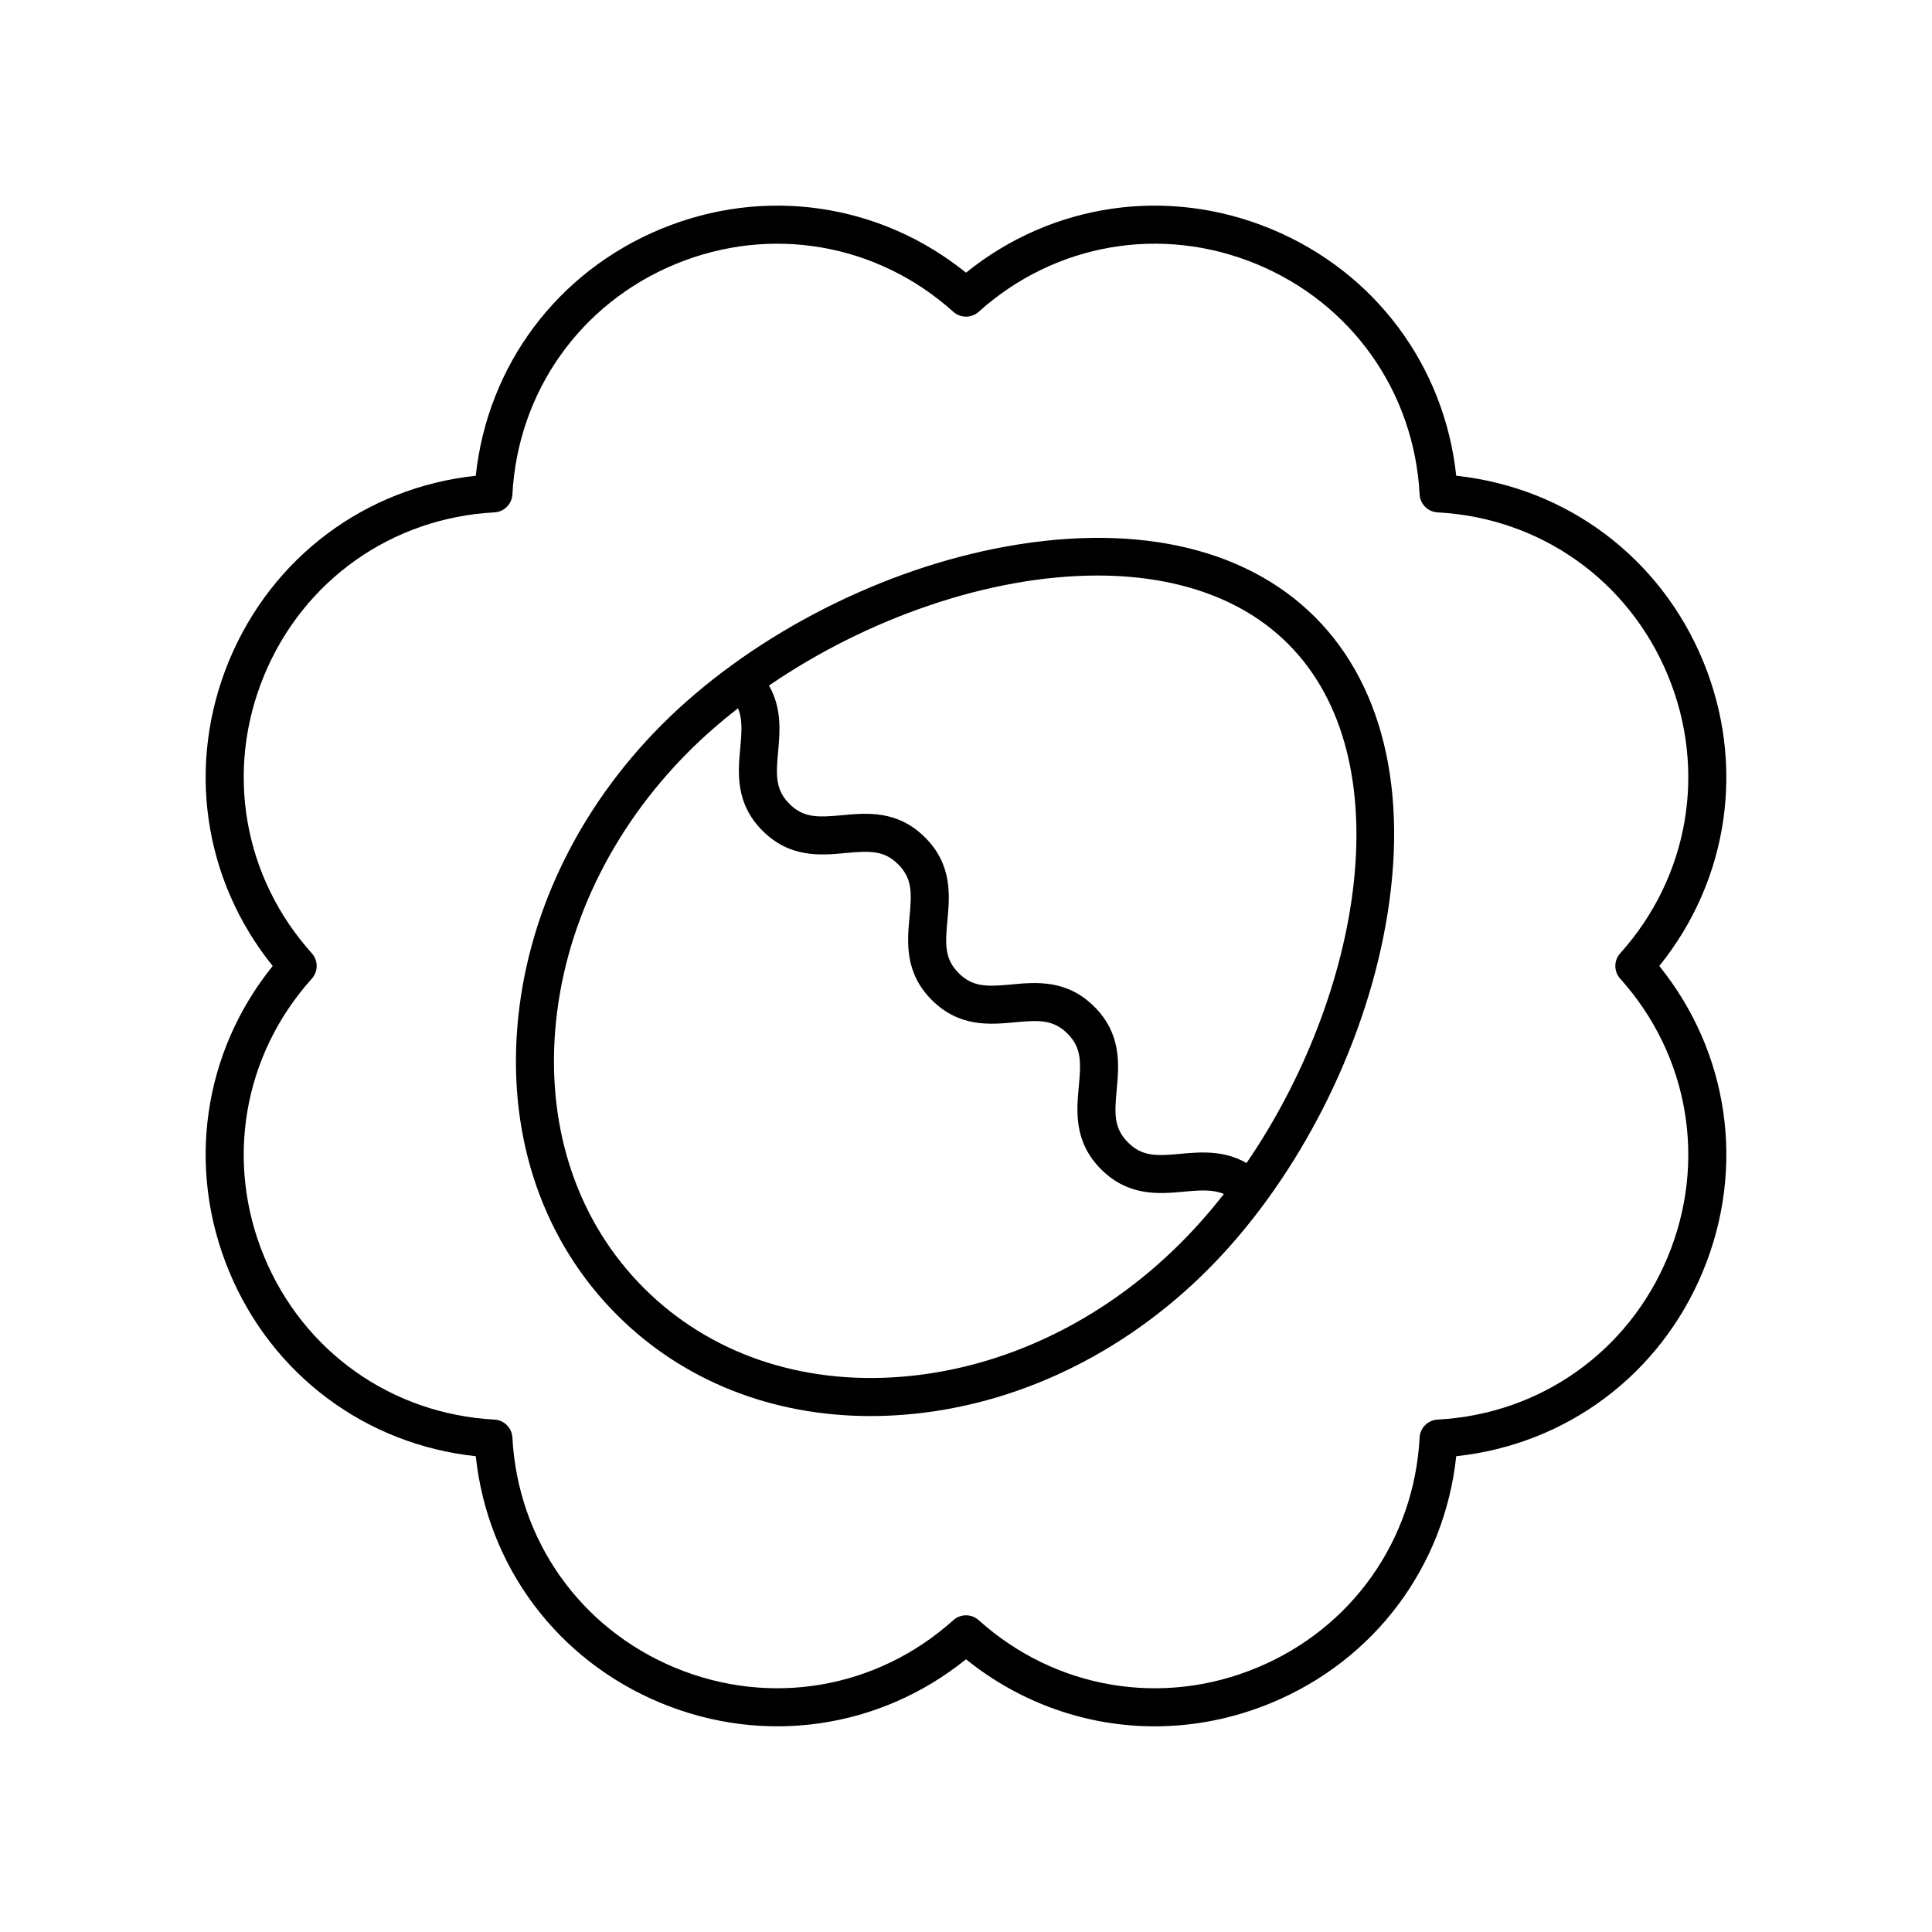
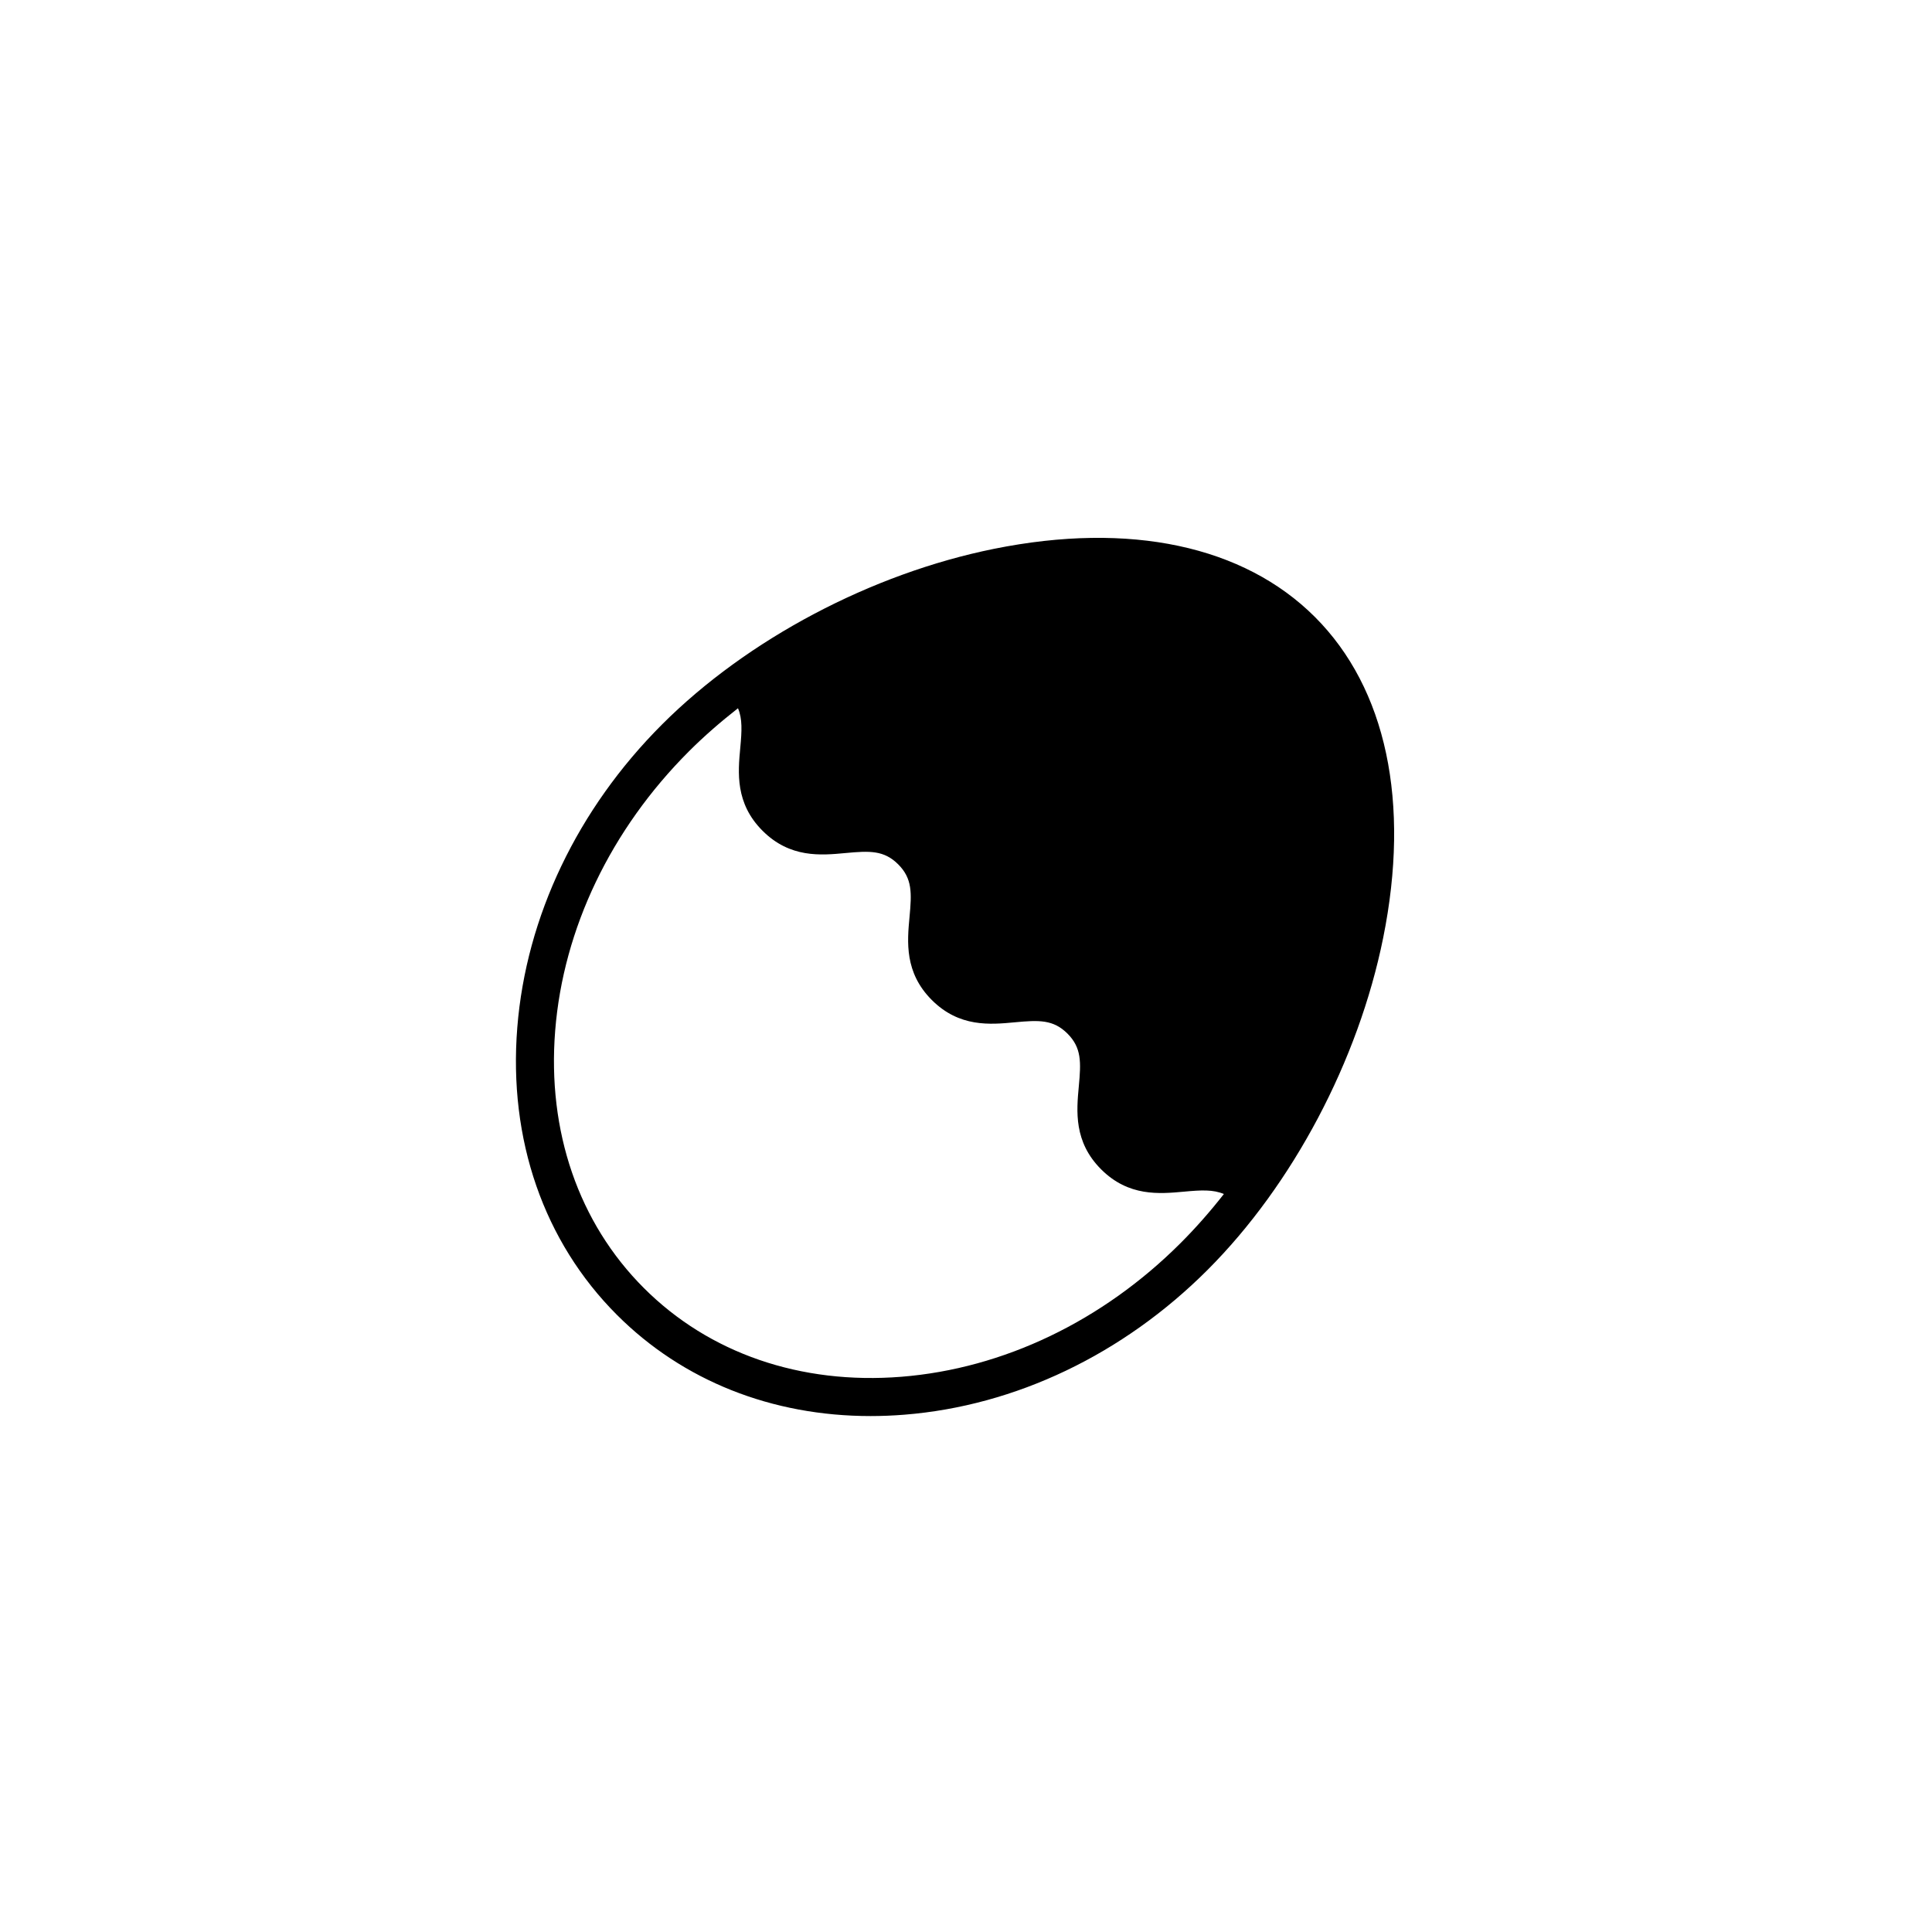
<svg xmlns="http://www.w3.org/2000/svg" fill="#000000" width="800px" height="800px" version="1.1" viewBox="144 144 512 512">
  <g>
-     <path d="m204.7 480.89c11.359 27.426 36.156 45.895 65.383 49.023 3.129 29.227 21.598 54.023 49.023 65.383 27.414 11.355 58.016 6.879 80.895-11.57 14.492 11.688 32.078 17.77 49.996 17.77 10.367-0.004 20.848-2.035 30.898-6.203 27.426-11.359 45.895-36.156 49.023-65.383 29.227-3.129 54.023-21.598 65.383-49.023 11.359-27.422 6.879-58.016-11.57-80.891 18.449-22.879 22.926-53.473 11.566-80.895-11.359-27.426-36.156-45.895-65.383-49.023-3.129-29.227-21.598-54.023-49.023-65.383-27.418-11.359-58.016-6.883-80.891 11.566-22.875-18.449-53.477-22.93-80.895-11.566-27.426 11.359-45.895 36.156-49.023 65.383-29.227 3.129-54.023 21.598-65.383 49.023-11.359 27.422-6.883 58.016 11.566 80.895-18.449 22.875-22.926 53.469-11.566 80.895zm21.93-77.527c1.723-1.918 1.723-4.82 0-6.734-18.211-20.27-23.047-48.496-12.621-73.672 10.43-25.176 33.809-41.719 61.02-43.172 2.57-0.137 4.625-2.191 4.762-4.762 1.453-27.211 17.996-50.59 43.172-61.02 25.18-10.422 53.41-5.586 73.672 12.621 1.914 1.723 4.82 1.723 6.734 0 20.27-18.215 48.5-23.047 73.672-12.621 25.176 10.43 41.719 33.809 43.172 61.02 0.137 2.57 2.191 4.625 4.762 4.762 27.211 1.453 50.59 17.996 61.02 43.172 10.43 25.176 5.59 53.406-12.621 73.672-1.723 1.918-1.723 4.82 0 6.734 18.211 20.27 23.047 48.496 12.621 73.672-10.43 25.176-33.809 41.719-61.02 43.172-2.57 0.137-4.625 2.191-4.762 4.762-1.453 27.211-17.996 50.59-43.172 61.02-25.176 10.434-53.406 5.59-73.672-12.621-0.957-0.863-2.164-1.293-3.367-1.293-1.207 0-2.41 0.43-3.367 1.293-20.27 18.211-48.504 23.051-73.672 12.621-25.176-10.43-41.719-33.809-43.172-61.02-0.137-2.57-2.191-4.625-4.762-4.762-27.211-1.453-50.59-17.996-61.02-43.172-10.43-25.176-5.594-53.406 12.621-73.672z" />
-     <path d="m374.72 519.27c2.961 0 5.953-0.121 8.973-0.363 29.406-2.348 57.93-15.969 80.312-38.359 22.578-22.578 39.98-55.473 46.547-87.988 7.258-35.93 0.84-66.133-18.074-85.043-18.914-18.906-49.098-25.324-85.043-18.074-32.52 6.566-65.41 23.969-87.988 46.547-22.387 22.387-36.012 50.91-38.359 80.312-2.375 29.707 7.012 56.758 26.43 76.176 17.441 17.449 41.047 26.793 67.203 26.793zm60.07-222.75c19.918 0 37.945 5.5 50.566 18.117 30.719 30.719 19.227 93.434-11.02 137.58-5.992-3.441-12.223-2.93-17.445-2.449-6.394 0.602-10.195 0.75-13.953-3.004-3.754-3.754-3.602-7.559-3.004-13.953 0.609-6.562 1.371-14.73-5.914-22.016-7.281-7.281-15.449-6.519-22.008-5.902-6.387 0.594-10.191 0.75-13.941-2.996-3.75-3.754-3.598-7.555-3-13.949 0.613-6.562 1.371-14.727-5.91-22.008-7.281-7.285-15.453-6.519-22.008-5.902-6.394 0.594-10.195 0.75-13.941-2.996-3.75-3.754-3.594-7.555-2.996-13.945 0.488-5.211 1-11.43-2.43-17.418 26.012-17.824 58.441-29.156 87.004-29.156zm-143.66 120.59c2.156-27.02 14.742-53.297 35.438-73.992 4.008-4.008 8.387-7.809 13.004-11.426 1.195 2.805 1.027 5.996 0.609 10.465-0.613 6.562-1.379 14.727 5.902 22.004 7.285 7.281 15.453 6.519 22.008 5.902 6.387-0.602 10.188-0.754 13.941 2.996 3.75 3.754 3.598 7.555 3 13.949-0.613 6.562-1.371 14.727 5.91 22.008 7.285 7.281 15.457 6.519 22.008 5.902 6.383-0.602 10.188-0.754 13.941 2.996 3.754 3.758 3.602 7.559 3.004 13.957-0.609 6.562-1.371 14.73 5.914 22.012 7.281 7.285 15.445 6.512 22.012 5.914 4.496-0.422 7.699-0.586 10.516 0.633-3.617 4.621-7.449 8.977-11.461 12.988-20.695 20.695-46.973 33.281-73.992 35.438-26.715 2.137-50.953-6.211-68.246-23.508-17.293-17.285-25.641-41.523-23.508-68.238z" />
+     <path d="m374.72 519.27c2.961 0 5.953-0.121 8.973-0.363 29.406-2.348 57.93-15.969 80.312-38.359 22.578-22.578 39.98-55.473 46.547-87.988 7.258-35.93 0.84-66.133-18.074-85.043-18.914-18.906-49.098-25.324-85.043-18.074-32.52 6.566-65.41 23.969-87.988 46.547-22.387 22.387-36.012 50.91-38.359 80.312-2.375 29.707 7.012 56.758 26.43 76.176 17.441 17.449 41.047 26.793 67.203 26.793zm60.07-222.75zm-143.66 120.59c2.156-27.02 14.742-53.297 35.438-73.992 4.008-4.008 8.387-7.809 13.004-11.426 1.195 2.805 1.027 5.996 0.609 10.465-0.613 6.562-1.379 14.727 5.902 22.004 7.285 7.281 15.453 6.519 22.008 5.902 6.387-0.602 10.188-0.754 13.941 2.996 3.75 3.754 3.598 7.555 3 13.949-0.613 6.562-1.371 14.727 5.91 22.008 7.285 7.281 15.457 6.519 22.008 5.902 6.383-0.602 10.188-0.754 13.941 2.996 3.754 3.758 3.602 7.559 3.004 13.957-0.609 6.562-1.371 14.73 5.914 22.012 7.281 7.285 15.445 6.512 22.012 5.914 4.496-0.422 7.699-0.586 10.516 0.633-3.617 4.621-7.449 8.977-11.461 12.988-20.695 20.695-46.973 33.281-73.992 35.438-26.715 2.137-50.953-6.211-68.246-23.508-17.293-17.285-25.641-41.523-23.508-68.238z" />
  </g>
</svg>